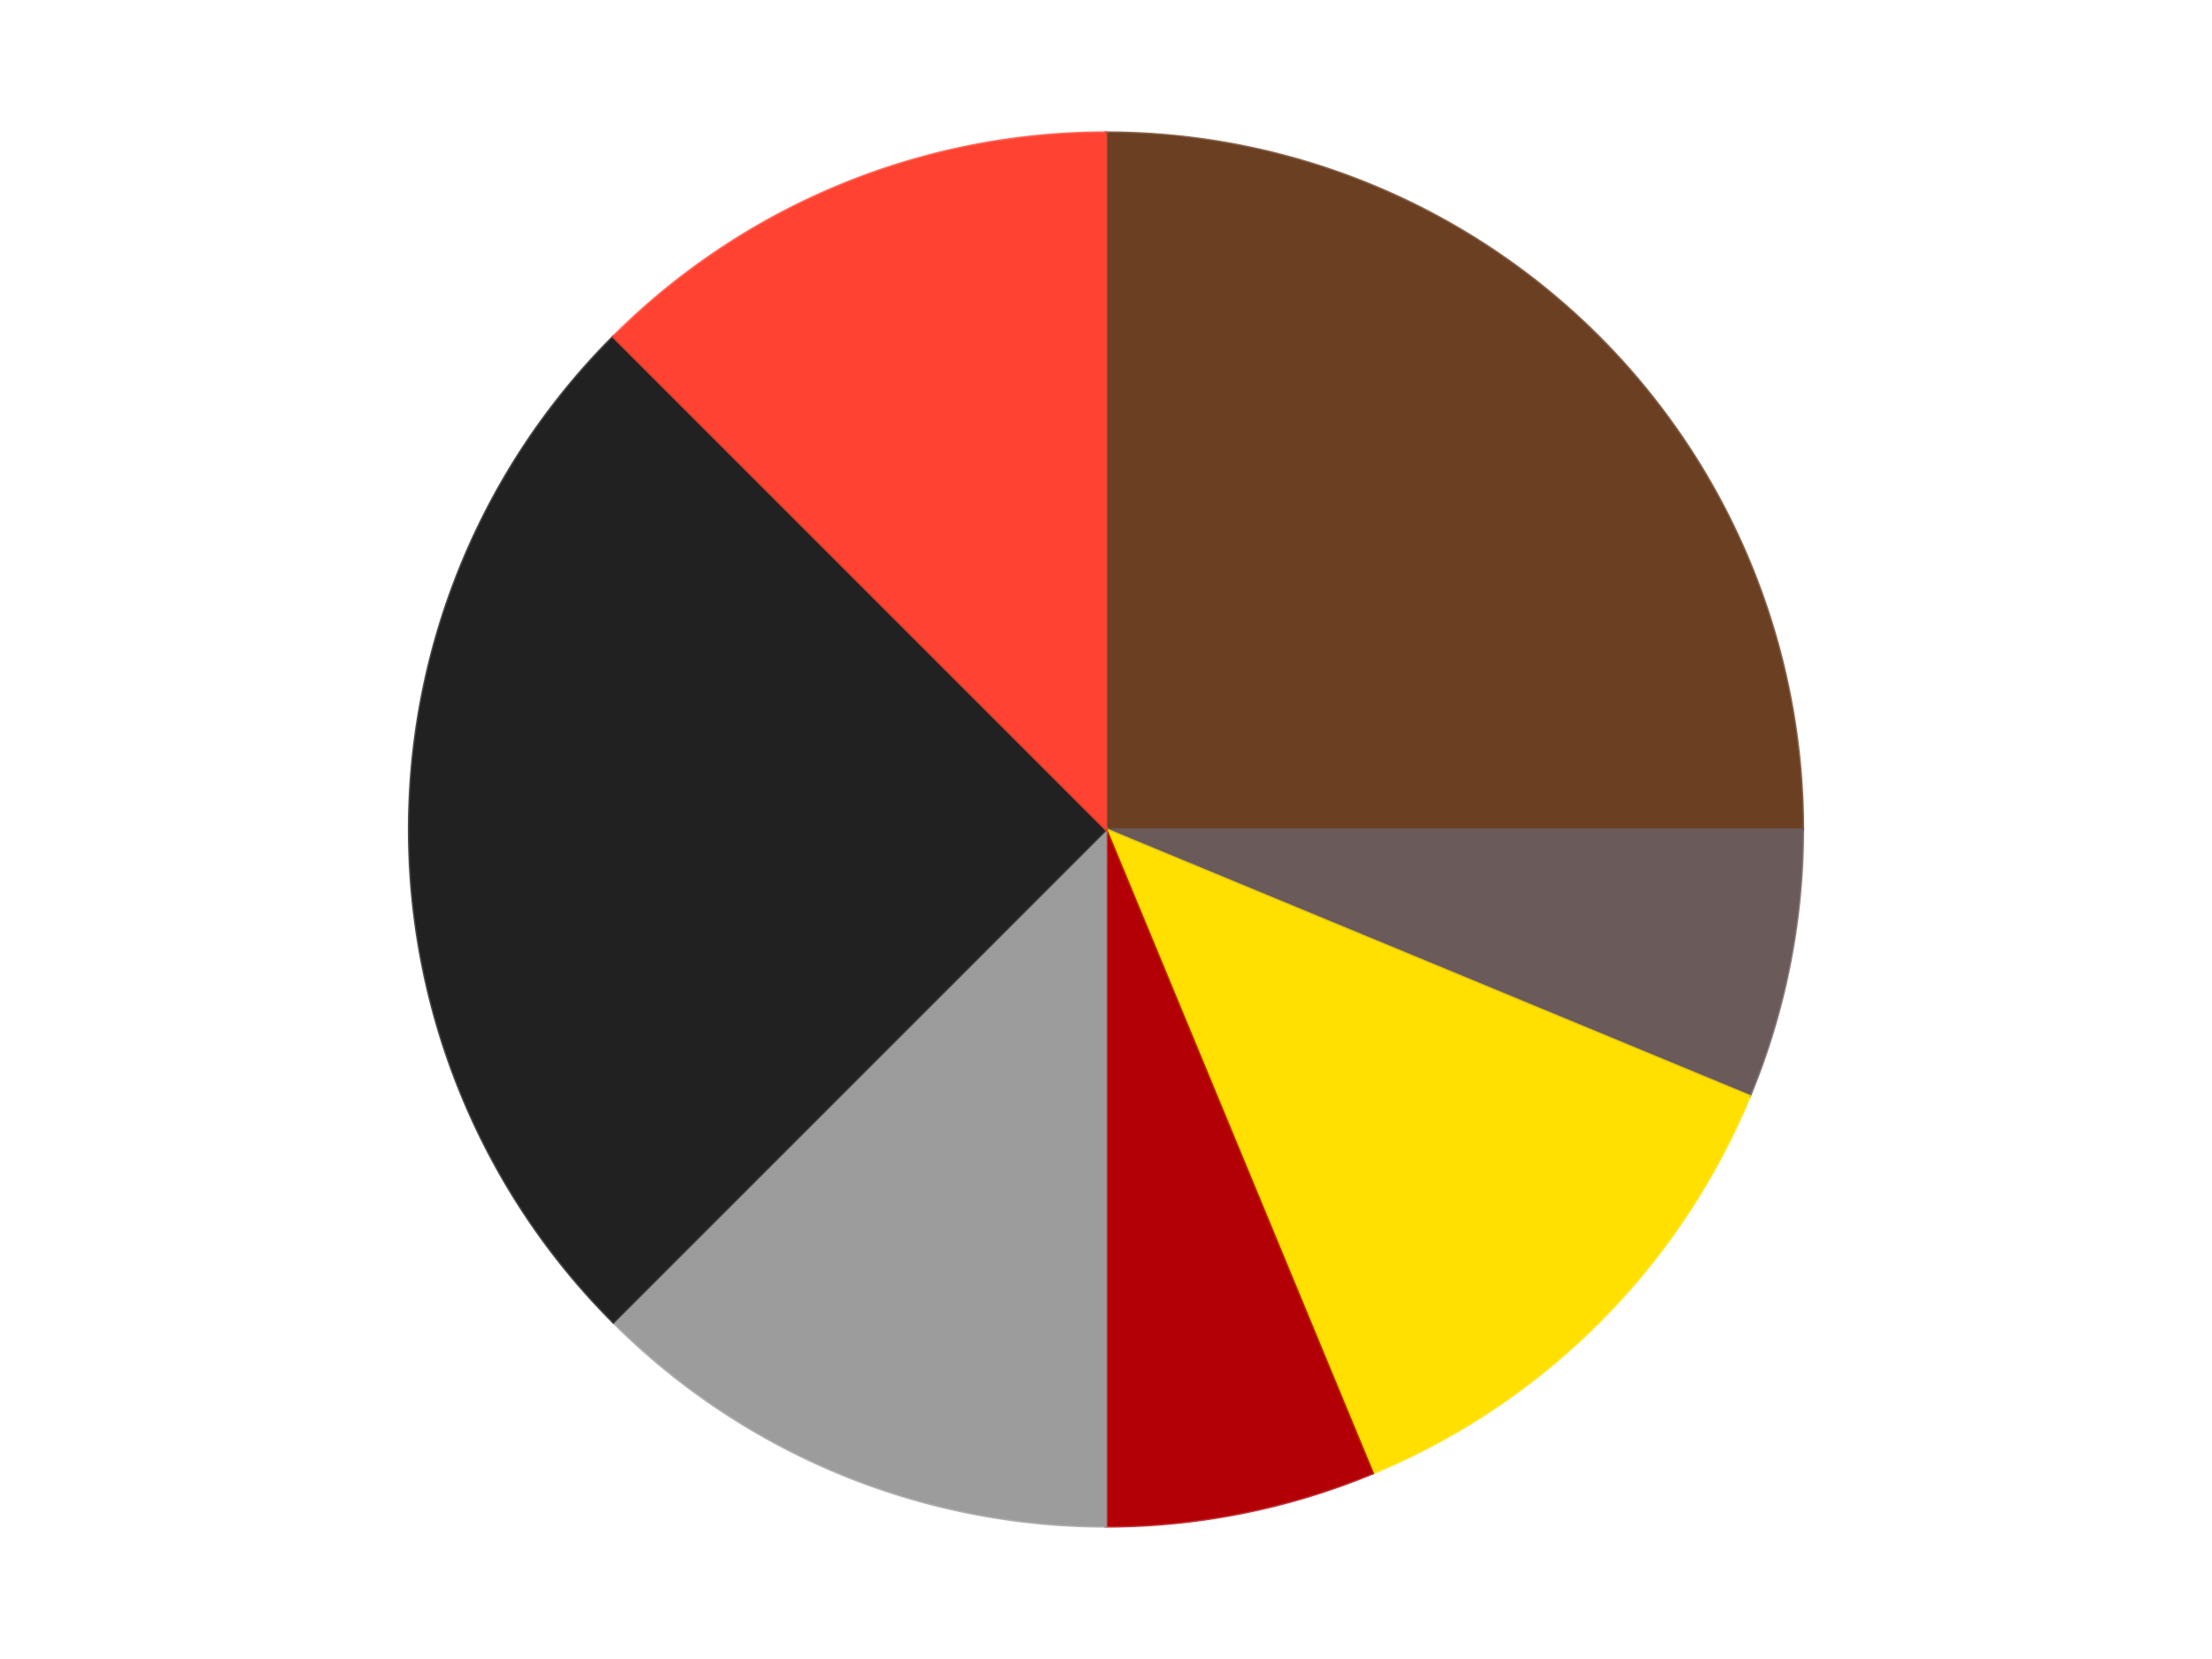
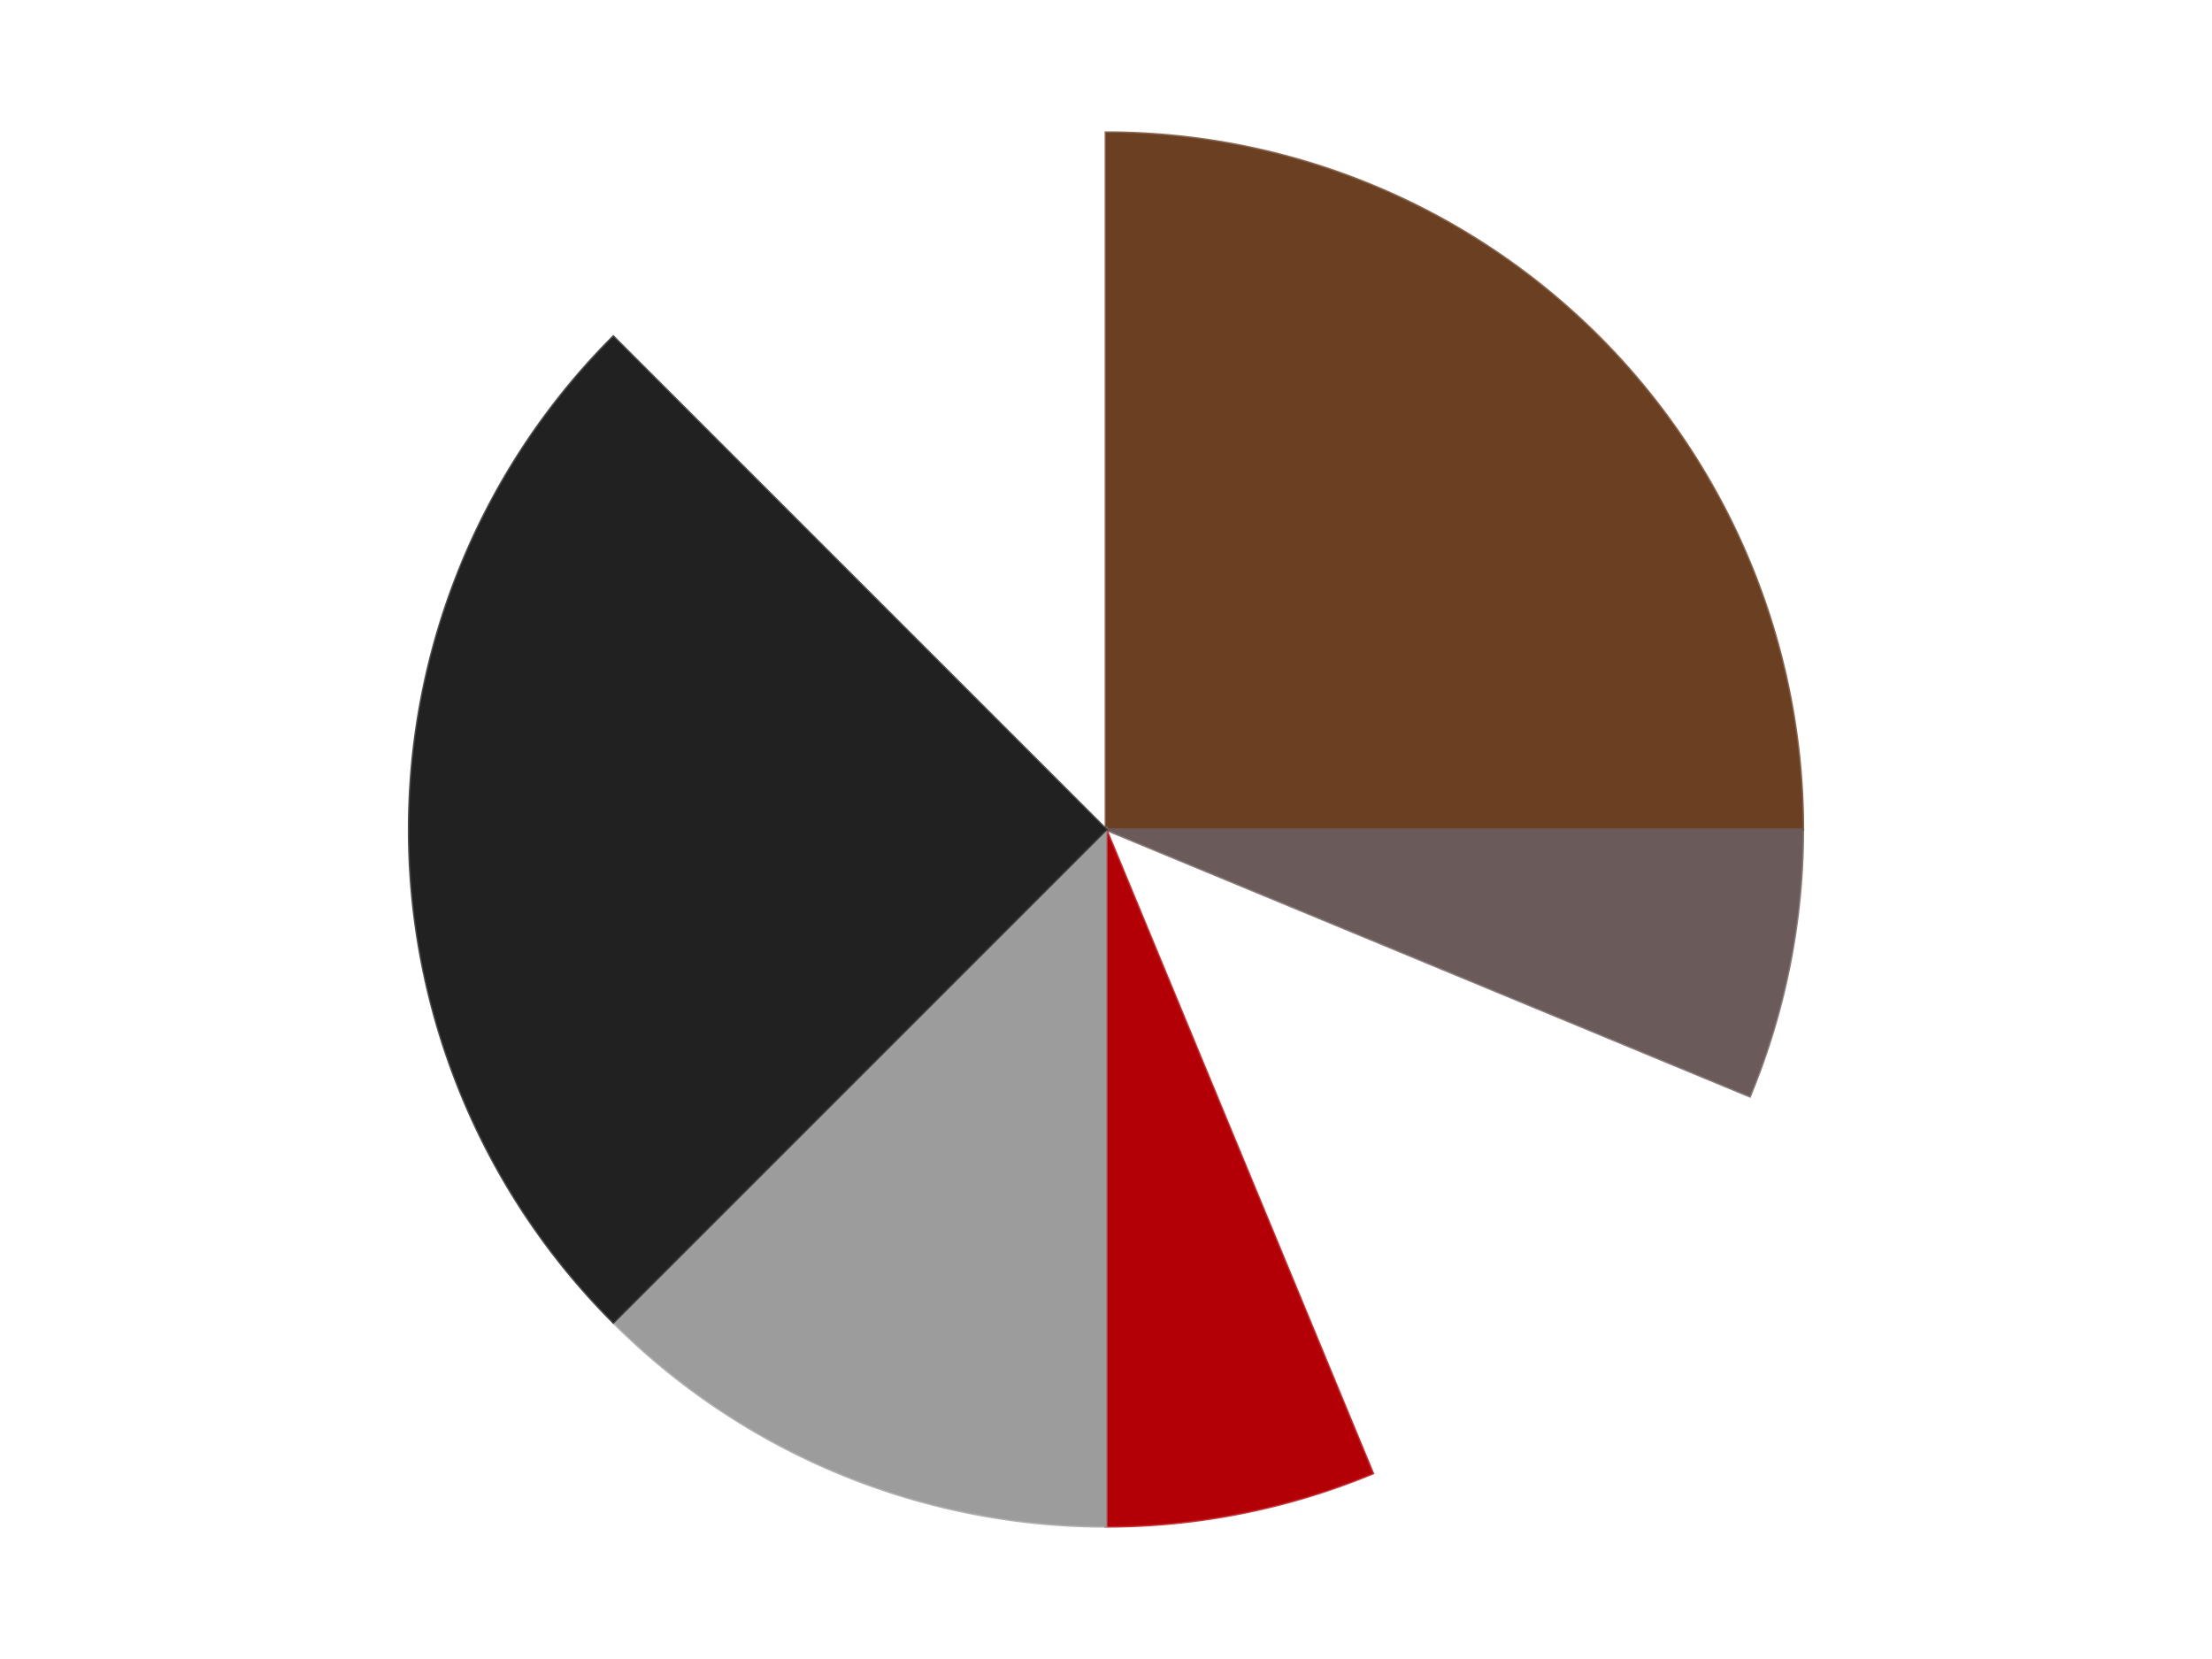
<svg xmlns="http://www.w3.org/2000/svg" xmlns:xlink="http://www.w3.org/1999/xlink" id="chart-408c28b4-d0eb-402b-9bca-7eb849e8db76" class="pygal-chart" viewBox="0 0 800 600">
  <defs>
    <style type="text/css">#chart-408c28b4-d0eb-402b-9bca-7eb849e8db76{-webkit-user-select:none;-webkit-font-smoothing:antialiased;font-family:Consolas,"Liberation Mono",Menlo,Courier,monospace}#chart-408c28b4-d0eb-402b-9bca-7eb849e8db76 .title{font-family:Consolas,"Liberation Mono",Menlo,Courier,monospace;font-size:16px}#chart-408c28b4-d0eb-402b-9bca-7eb849e8db76 .legends .legend text{font-family:Consolas,"Liberation Mono",Menlo,Courier,monospace;font-size:14px}#chart-408c28b4-d0eb-402b-9bca-7eb849e8db76 .axis text{font-family:Consolas,"Liberation Mono",Menlo,Courier,monospace;font-size:10px}#chart-408c28b4-d0eb-402b-9bca-7eb849e8db76 .axis text.major{font-family:Consolas,"Liberation Mono",Menlo,Courier,monospace;font-size:10px}#chart-408c28b4-d0eb-402b-9bca-7eb849e8db76 .text-overlay text.value{font-family:Consolas,"Liberation Mono",Menlo,Courier,monospace;font-size:16px}#chart-408c28b4-d0eb-402b-9bca-7eb849e8db76 .text-overlay text.label{font-family:Consolas,"Liberation Mono",Menlo,Courier,monospace;font-size:10px}#chart-408c28b4-d0eb-402b-9bca-7eb849e8db76 .tooltip{font-family:Consolas,"Liberation Mono",Menlo,Courier,monospace;font-size:14px}#chart-408c28b4-d0eb-402b-9bca-7eb849e8db76 text.no_data{font-family:Consolas,"Liberation Mono",Menlo,Courier,monospace;font-size:64px}
#chart-408c28b4-d0eb-402b-9bca-7eb849e8db76{background-color:transparent}#chart-408c28b4-d0eb-402b-9bca-7eb849e8db76 path,#chart-408c28b4-d0eb-402b-9bca-7eb849e8db76 line,#chart-408c28b4-d0eb-402b-9bca-7eb849e8db76 rect,#chart-408c28b4-d0eb-402b-9bca-7eb849e8db76 circle{-webkit-transition:150ms;-moz-transition:150ms;transition:150ms}#chart-408c28b4-d0eb-402b-9bca-7eb849e8db76 .graph &gt; .background{fill:transparent}#chart-408c28b4-d0eb-402b-9bca-7eb849e8db76 .plot &gt; .background{fill:transparent}#chart-408c28b4-d0eb-402b-9bca-7eb849e8db76 .graph{fill:rgba(0,0,0,.87)}#chart-408c28b4-d0eb-402b-9bca-7eb849e8db76 text.no_data{fill:rgba(0,0,0,1)}#chart-408c28b4-d0eb-402b-9bca-7eb849e8db76 .title{fill:rgba(0,0,0,1)}#chart-408c28b4-d0eb-402b-9bca-7eb849e8db76 .legends .legend text{fill:rgba(0,0,0,.87)}#chart-408c28b4-d0eb-402b-9bca-7eb849e8db76 .legends .legend:hover text{fill:rgba(0,0,0,1)}#chart-408c28b4-d0eb-402b-9bca-7eb849e8db76 .axis .line{stroke:rgba(0,0,0,1)}#chart-408c28b4-d0eb-402b-9bca-7eb849e8db76 .axis .guide.line{stroke:rgba(0,0,0,.54)}#chart-408c28b4-d0eb-402b-9bca-7eb849e8db76 .axis .major.line{stroke:rgba(0,0,0,.87)}#chart-408c28b4-d0eb-402b-9bca-7eb849e8db76 .axis text.major{fill:rgba(0,0,0,1)}#chart-408c28b4-d0eb-402b-9bca-7eb849e8db76 .axis.y .guides:hover .guide.line,#chart-408c28b4-d0eb-402b-9bca-7eb849e8db76 .line-graph .axis.x .guides:hover .guide.line,#chart-408c28b4-d0eb-402b-9bca-7eb849e8db76 .stackedline-graph .axis.x .guides:hover .guide.line,#chart-408c28b4-d0eb-402b-9bca-7eb849e8db76 .xy-graph .axis.x .guides:hover .guide.line{stroke:rgba(0,0,0,1)}#chart-408c28b4-d0eb-402b-9bca-7eb849e8db76 .axis .guides:hover text{fill:rgba(0,0,0,1)}#chart-408c28b4-d0eb-402b-9bca-7eb849e8db76 .reactive{fill-opacity:1.0;stroke-opacity:.8;stroke-width:1}#chart-408c28b4-d0eb-402b-9bca-7eb849e8db76 .ci{stroke:rgba(0,0,0,.87)}#chart-408c28b4-d0eb-402b-9bca-7eb849e8db76 .reactive.active,#chart-408c28b4-d0eb-402b-9bca-7eb849e8db76 .active .reactive{fill-opacity:0.6;stroke-opacity:.9;stroke-width:4}#chart-408c28b4-d0eb-402b-9bca-7eb849e8db76 .ci .reactive.active{stroke-width:1.5}#chart-408c28b4-d0eb-402b-9bca-7eb849e8db76 .series text{fill:rgba(0,0,0,1)}#chart-408c28b4-d0eb-402b-9bca-7eb849e8db76 .tooltip rect{fill:transparent;stroke:rgba(0,0,0,1);-webkit-transition:opacity 150ms;-moz-transition:opacity 150ms;transition:opacity 150ms}#chart-408c28b4-d0eb-402b-9bca-7eb849e8db76 .tooltip .label{fill:rgba(0,0,0,.87)}#chart-408c28b4-d0eb-402b-9bca-7eb849e8db76 .tooltip .label{fill:rgba(0,0,0,.87)}#chart-408c28b4-d0eb-402b-9bca-7eb849e8db76 .tooltip .legend{font-size:.8em;fill:rgba(0,0,0,.54)}#chart-408c28b4-d0eb-402b-9bca-7eb849e8db76 .tooltip .x_label{font-size:.6em;fill:rgba(0,0,0,1)}#chart-408c28b4-d0eb-402b-9bca-7eb849e8db76 .tooltip .xlink{font-size:.5em;text-decoration:underline}#chart-408c28b4-d0eb-402b-9bca-7eb849e8db76 .tooltip .value{font-size:1.5em}#chart-408c28b4-d0eb-402b-9bca-7eb849e8db76 .bound{font-size:.5em}#chart-408c28b4-d0eb-402b-9bca-7eb849e8db76 .max-value{font-size:.75em;fill:rgba(0,0,0,.54)}#chart-408c28b4-d0eb-402b-9bca-7eb849e8db76 .map-element{fill:transparent;stroke:rgba(0,0,0,.54) !important}#chart-408c28b4-d0eb-402b-9bca-7eb849e8db76 .map-element .reactive{fill-opacity:inherit;stroke-opacity:inherit}#chart-408c28b4-d0eb-402b-9bca-7eb849e8db76 .color-0,#chart-408c28b4-d0eb-402b-9bca-7eb849e8db76 .color-0 a:visited{stroke:#F44336;fill:#F44336}#chart-408c28b4-d0eb-402b-9bca-7eb849e8db76 .color-1,#chart-408c28b4-d0eb-402b-9bca-7eb849e8db76 .color-1 a:visited{stroke:#3F51B5;fill:#3F51B5}#chart-408c28b4-d0eb-402b-9bca-7eb849e8db76 .color-2,#chart-408c28b4-d0eb-402b-9bca-7eb849e8db76 .color-2 a:visited{stroke:#009688;fill:#009688}#chart-408c28b4-d0eb-402b-9bca-7eb849e8db76 .color-3,#chart-408c28b4-d0eb-402b-9bca-7eb849e8db76 .color-3 a:visited{stroke:#FFC107;fill:#FFC107}#chart-408c28b4-d0eb-402b-9bca-7eb849e8db76 .color-4,#chart-408c28b4-d0eb-402b-9bca-7eb849e8db76 .color-4 a:visited{stroke:#FF5722;fill:#FF5722}#chart-408c28b4-d0eb-402b-9bca-7eb849e8db76 .color-5,#chart-408c28b4-d0eb-402b-9bca-7eb849e8db76 .color-5 a:visited{stroke:#9C27B0;fill:#9C27B0}#chart-408c28b4-d0eb-402b-9bca-7eb849e8db76 .color-6,#chart-408c28b4-d0eb-402b-9bca-7eb849e8db76 .color-6 a:visited{stroke:#03A9F4;fill:#03A9F4}#chart-408c28b4-d0eb-402b-9bca-7eb849e8db76 .text-overlay .color-0 text{fill:black}#chart-408c28b4-d0eb-402b-9bca-7eb849e8db76 .text-overlay .color-1 text{fill:black}#chart-408c28b4-d0eb-402b-9bca-7eb849e8db76 .text-overlay .color-2 text{fill:black}#chart-408c28b4-d0eb-402b-9bca-7eb849e8db76 .text-overlay .color-3 text{fill:black}#chart-408c28b4-d0eb-402b-9bca-7eb849e8db76 .text-overlay .color-4 text{fill:black}#chart-408c28b4-d0eb-402b-9bca-7eb849e8db76 .text-overlay .color-5 text{fill:black}#chart-408c28b4-d0eb-402b-9bca-7eb849e8db76 .text-overlay .color-6 text{fill:black}
#chart-408c28b4-d0eb-402b-9bca-7eb849e8db76 text.no_data{text-anchor:middle}#chart-408c28b4-d0eb-402b-9bca-7eb849e8db76 .guide.line{fill:none}#chart-408c28b4-d0eb-402b-9bca-7eb849e8db76 .centered{text-anchor:middle}#chart-408c28b4-d0eb-402b-9bca-7eb849e8db76 .title{text-anchor:middle}#chart-408c28b4-d0eb-402b-9bca-7eb849e8db76 .legends .legend text{fill-opacity:1}#chart-408c28b4-d0eb-402b-9bca-7eb849e8db76 .axis.x text{text-anchor:middle}#chart-408c28b4-d0eb-402b-9bca-7eb849e8db76 .axis.x:not(.web) text[transform]{text-anchor:start}#chart-408c28b4-d0eb-402b-9bca-7eb849e8db76 .axis.x:not(.web) text[transform].backwards{text-anchor:end}#chart-408c28b4-d0eb-402b-9bca-7eb849e8db76 .axis.y text{text-anchor:end}#chart-408c28b4-d0eb-402b-9bca-7eb849e8db76 .axis.y text[transform].backwards{text-anchor:start}#chart-408c28b4-d0eb-402b-9bca-7eb849e8db76 .axis.y2 text{text-anchor:start}#chart-408c28b4-d0eb-402b-9bca-7eb849e8db76 .axis.y2 text[transform].backwards{text-anchor:end}#chart-408c28b4-d0eb-402b-9bca-7eb849e8db76 .axis .guide.line{stroke-dasharray:4,4;stroke:black}#chart-408c28b4-d0eb-402b-9bca-7eb849e8db76 .axis .major.guide.line{stroke-dasharray:6,6;stroke:black}#chart-408c28b4-d0eb-402b-9bca-7eb849e8db76 .horizontal .axis.y .guide.line,#chart-408c28b4-d0eb-402b-9bca-7eb849e8db76 .horizontal .axis.y2 .guide.line,#chart-408c28b4-d0eb-402b-9bca-7eb849e8db76 .vertical .axis.x .guide.line{opacity:0}#chart-408c28b4-d0eb-402b-9bca-7eb849e8db76 .horizontal .axis.always_show .guide.line,#chart-408c28b4-d0eb-402b-9bca-7eb849e8db76 .vertical .axis.always_show .guide.line{opacity:1 !important}#chart-408c28b4-d0eb-402b-9bca-7eb849e8db76 .axis.y .guides:hover .guide.line,#chart-408c28b4-d0eb-402b-9bca-7eb849e8db76 .axis.y2 .guides:hover .guide.line,#chart-408c28b4-d0eb-402b-9bca-7eb849e8db76 .axis.x .guides:hover .guide.line{opacity:1}#chart-408c28b4-d0eb-402b-9bca-7eb849e8db76 .axis .guides:hover text{opacity:1}#chart-408c28b4-d0eb-402b-9bca-7eb849e8db76 .nofill{fill:none}#chart-408c28b4-d0eb-402b-9bca-7eb849e8db76 .subtle-fill{fill-opacity:.2}#chart-408c28b4-d0eb-402b-9bca-7eb849e8db76 .dot{stroke-width:1px;fill-opacity:1;stroke-opacity:1}#chart-408c28b4-d0eb-402b-9bca-7eb849e8db76 .dot.active{stroke-width:5px}#chart-408c28b4-d0eb-402b-9bca-7eb849e8db76 .dot.negative{fill:transparent}#chart-408c28b4-d0eb-402b-9bca-7eb849e8db76 text,#chart-408c28b4-d0eb-402b-9bca-7eb849e8db76 tspan{stroke:none !important}#chart-408c28b4-d0eb-402b-9bca-7eb849e8db76 .series text.active{opacity:1}#chart-408c28b4-d0eb-402b-9bca-7eb849e8db76 .tooltip rect{fill-opacity:.95;stroke-width:.5}#chart-408c28b4-d0eb-402b-9bca-7eb849e8db76 .tooltip text{fill-opacity:1}#chart-408c28b4-d0eb-402b-9bca-7eb849e8db76 .showable{visibility:hidden}#chart-408c28b4-d0eb-402b-9bca-7eb849e8db76 .showable.shown{visibility:visible}#chart-408c28b4-d0eb-402b-9bca-7eb849e8db76 .gauge-background{fill:rgba(229,229,229,1);stroke:none}#chart-408c28b4-d0eb-402b-9bca-7eb849e8db76 .bg-lines{stroke:transparent;stroke-width:2px}</style>
    <script type="text/javascript">window.pygal = window.pygal || {};window.pygal.config = window.pygal.config || {};window.pygal.config['408c28b4-d0eb-402b-9bca-7eb849e8db76'] = {"allow_interruptions": false, "box_mode": "extremes", "classes": ["pygal-chart"], "css": ["file://style.css", "file://graph.css"], "defs": [], "disable_xml_declaration": false, "dots_size": 2.5, "dynamic_print_values": false, "explicit_size": false, "fill": false, "force_uri_protocol": "https", "formatter": null, "half_pie": false, "height": 600, "include_x_axis": false, "inner_radius": 0, "interpolate": null, "interpolation_parameters": {}, "interpolation_precision": 250, "inverse_y_axis": false, "js": ["//kozea.github.io/pygal.js/2.0.x/pygal-tooltips.min.js"], "legend_at_bottom": false, "legend_at_bottom_columns": null, "legend_box_size": 12, "logarithmic": false, "margin": 20, "margin_bottom": null, "margin_left": null, "margin_right": null, "margin_top": null, "max_scale": 16, "min_scale": 4, "missing_value_fill_truncation": "x", "no_data_text": "No data", "no_prefix": false, "order_min": null, "pretty_print": false, "print_labels": false, "print_values": false, "print_values_position": "center", "print_zeroes": true, "range": null, "rounded_bars": null, "secondary_range": null, "show_dots": true, "show_legend": false, "show_minor_x_labels": true, "show_minor_y_labels": true, "show_only_major_dots": false, "show_x_guides": false, "show_x_labels": true, "show_y_guides": true, "show_y_labels": true, "spacing": 10, "stack_from_top": false, "strict": false, "stroke": true, "stroke_style": null, "style": {"background": "transparent", "ci_colors": [], "colors": ["#F44336", "#3F51B5", "#009688", "#FFC107", "#FF5722", "#9C27B0", "#03A9F4", "#8BC34A", "#FF9800", "#E91E63", "#2196F3", "#4CAF50", "#FFEB3B", "#673AB7", "#00BCD4", "#CDDC39", "#9E9E9E", "#607D8B"], "dot_opacity": "1", "font_family": "Consolas, \"Liberation Mono\", Menlo, Courier, monospace", "foreground": "rgba(0, 0, 0, .87)", "foreground_strong": "rgba(0, 0, 0, 1)", "foreground_subtle": "rgba(0, 0, 0, .54)", "guide_stroke_color": "black", "guide_stroke_dasharray": "4,4", "label_font_family": "Consolas, \"Liberation Mono\", Menlo, Courier, monospace", "label_font_size": 10, "legend_font_family": "Consolas, \"Liberation Mono\", Menlo, Courier, monospace", "legend_font_size": 14, "major_guide_stroke_color": "black", "major_guide_stroke_dasharray": "6,6", "major_label_font_family": "Consolas, \"Liberation Mono\", Menlo, Courier, monospace", "major_label_font_size": 10, "no_data_font_family": "Consolas, \"Liberation Mono\", Menlo, Courier, monospace", "no_data_font_size": 64, "opacity": "1.0", "opacity_hover": "0.6", "plot_background": "transparent", "stroke_opacity": ".8", "stroke_opacity_hover": ".9", "stroke_width": "1", "stroke_width_hover": "4", "title_font_family": "Consolas, \"Liberation Mono\", Menlo, Courier, monospace", "title_font_size": 16, "tooltip_font_family": "Consolas, \"Liberation Mono\", Menlo, Courier, monospace", "tooltip_font_size": 14, "transition": "150ms", "value_background": "rgba(229, 229, 229, 1)", "value_colors": [], "value_font_family": "Consolas, \"Liberation Mono\", Menlo, Courier, monospace", "value_font_size": 16, "value_label_font_family": "Consolas, \"Liberation Mono\", Menlo, Courier, monospace", "value_label_font_size": 10}, "title": null, "tooltip_border_radius": 0, "tooltip_fancy_mode": true, "truncate_label": null, "truncate_legend": null, "width": 800, "x_label_rotation": 0, "x_labels": null, "x_labels_major": null, "x_labels_major_count": null, "x_labels_major_every": null, "x_title": null, "xrange": null, "y_label_rotation": 0, "y_labels": null, "y_labels_major": null, "y_labels_major_count": null, "y_labels_major_every": null, "y_title": null, "zero": 0, "legends": ["Brown", "Dark Gray", "Yellow", "Red", "Light Gray", "Black", "Trans-Neon Orange"]}</script>
    <script type="text/javascript" xlink:href="https://kozea.github.io/pygal.js/2.0.x/pygal-tooltips.min.js" />
  </defs>
  <title>Pygal</title>
  <g class="graph pie-graph vertical">
    <rect x="0" y="0" width="800" height="600" class="background" />
    <g transform="translate(20, 20)" class="plot">
      <rect x="0" y="0" width="760" height="560" class="background" />
      <g class="series serie-0 color-0">
        <g class="slices">
          <g class="slice" style="fill: #6B3F22; stroke: #6B3F22">
            <path d="M380 28 A252 252 0 0 1 632 280 L380 280 A0 0 0 0 0 380 280 z" class="slice reactive tooltip-trigger" />
            <desc class="value">4</desc>
            <desc class="x centered">469.09545442950497</desc>
            <desc class="y centered">190.904545570495</desc>
          </g>
        </g>
      </g>
      <g class="series serie-1 color-1">
        <g class="slices">
          <g class="slice" style="fill: #6B5A5A; stroke: #6B5A5A">
            <path d="M632 280 A252 252 0 0 1 612.818 376.436 L380 280 A0 0 0 0 0 380 280 z" class="slice reactive tooltip-trigger" />
            <desc class="value">1</desc>
            <desc class="x centered">503.578945330807</desc>
            <desc class="y centered">304.58138057403215</desc>
          </g>
        </g>
      </g>
      <g class="series serie-2 color-2">
        <g class="slices">
          <g class="slice" style="fill: #FFE001; stroke: #FFE001">
-             <path d="M612.818 376.436 A252 252 0 0 1 476.436 512.818 L380 280 A0 0 0 0 0 380 280 z" class="slice reactive tooltip-trigger" />
            <desc class="value">2</desc>
            <desc class="x centered">469.095454429505</desc>
            <desc class="y centered">369.09545442950497</desc>
          </g>
        </g>
      </g>
      <g class="series serie-3 color-3">
        <g class="slices">
          <g class="slice" style="fill: #B30006; stroke: #B30006">
            <path d="M476.436 512.818 A252 252 0 0 1 380 532 L380 280 A0 0 0 0 0 380 280 z" class="slice reactive tooltip-trigger" />
            <desc class="value">1</desc>
            <desc class="x centered">404.5813805740322</desc>
            <desc class="y centered">403.578945330807</desc>
          </g>
        </g>
      </g>
      <g class="series serie-4 color-4">
        <g class="slices">
          <g class="slice" style="fill: #9C9C9C; stroke: #9C9C9C">
            <path d="M380 532 A252 252 0 0 1 201.809 458.191 L380 280 A0 0 0 0 0 380 280 z" class="slice reactive tooltip-trigger" />
            <desc class="value">2</desc>
            <desc class="x centered">331.7818875219987</desc>
            <desc class="y centered">396.4088210964221</desc>
          </g>
        </g>
      </g>
      <g class="series serie-5 color-5">
        <g class="slices">
          <g class="slice" style="fill: #212121; stroke: #212121">
            <path d="M201.809 458.191 A252 252 0 0 1 201.809 101.809 L380 280 A0 0 0 0 0 380 280 z" class="slice reactive tooltip-trigger" />
            <desc class="value">4</desc>
            <desc class="x centered">254.0</desc>
            <desc class="y centered">280.0</desc>
          </g>
        </g>
      </g>
      <g class="series serie-6 color-6">
        <g class="slices">
          <g class="slice" style="fill: #FF4231; stroke: #FF4231">
-             <path d="M201.809 101.809 A252 252 0 0 1 380 28 L380 280 A0 0 0 0 0 380 280 z" class="slice reactive tooltip-trigger" />
            <desc class="value">2</desc>
            <desc class="x centered">331.7818875219986</desc>
            <desc class="y centered">163.59117890357788</desc>
          </g>
        </g>
      </g>
    </g>
    <g class="titles" />
    <g transform="translate(20, 20)" class="plot overlay">
      <g class="series serie-0 color-0" />
      <g class="series serie-1 color-1" />
      <g class="series serie-2 color-2" />
      <g class="series serie-3 color-3" />
      <g class="series serie-4 color-4" />
      <g class="series serie-5 color-5" />
      <g class="series serie-6 color-6" />
    </g>
    <g transform="translate(20, 20)" class="plot text-overlay">
      <g class="series serie-0 color-0" />
      <g class="series serie-1 color-1" />
      <g class="series serie-2 color-2" />
      <g class="series serie-3 color-3" />
      <g class="series serie-4 color-4" />
      <g class="series serie-5 color-5" />
      <g class="series serie-6 color-6" />
    </g>
    <g transform="translate(20, 20)" class="plot tooltip-overlay">
      <g transform="translate(0 0)" style="opacity: 0" class="tooltip">
-         <rect rx="0" ry="0" width="0" height="0" class="tooltip-box" />
        <g class="text" />
      </g>
    </g>
  </g>
</svg>